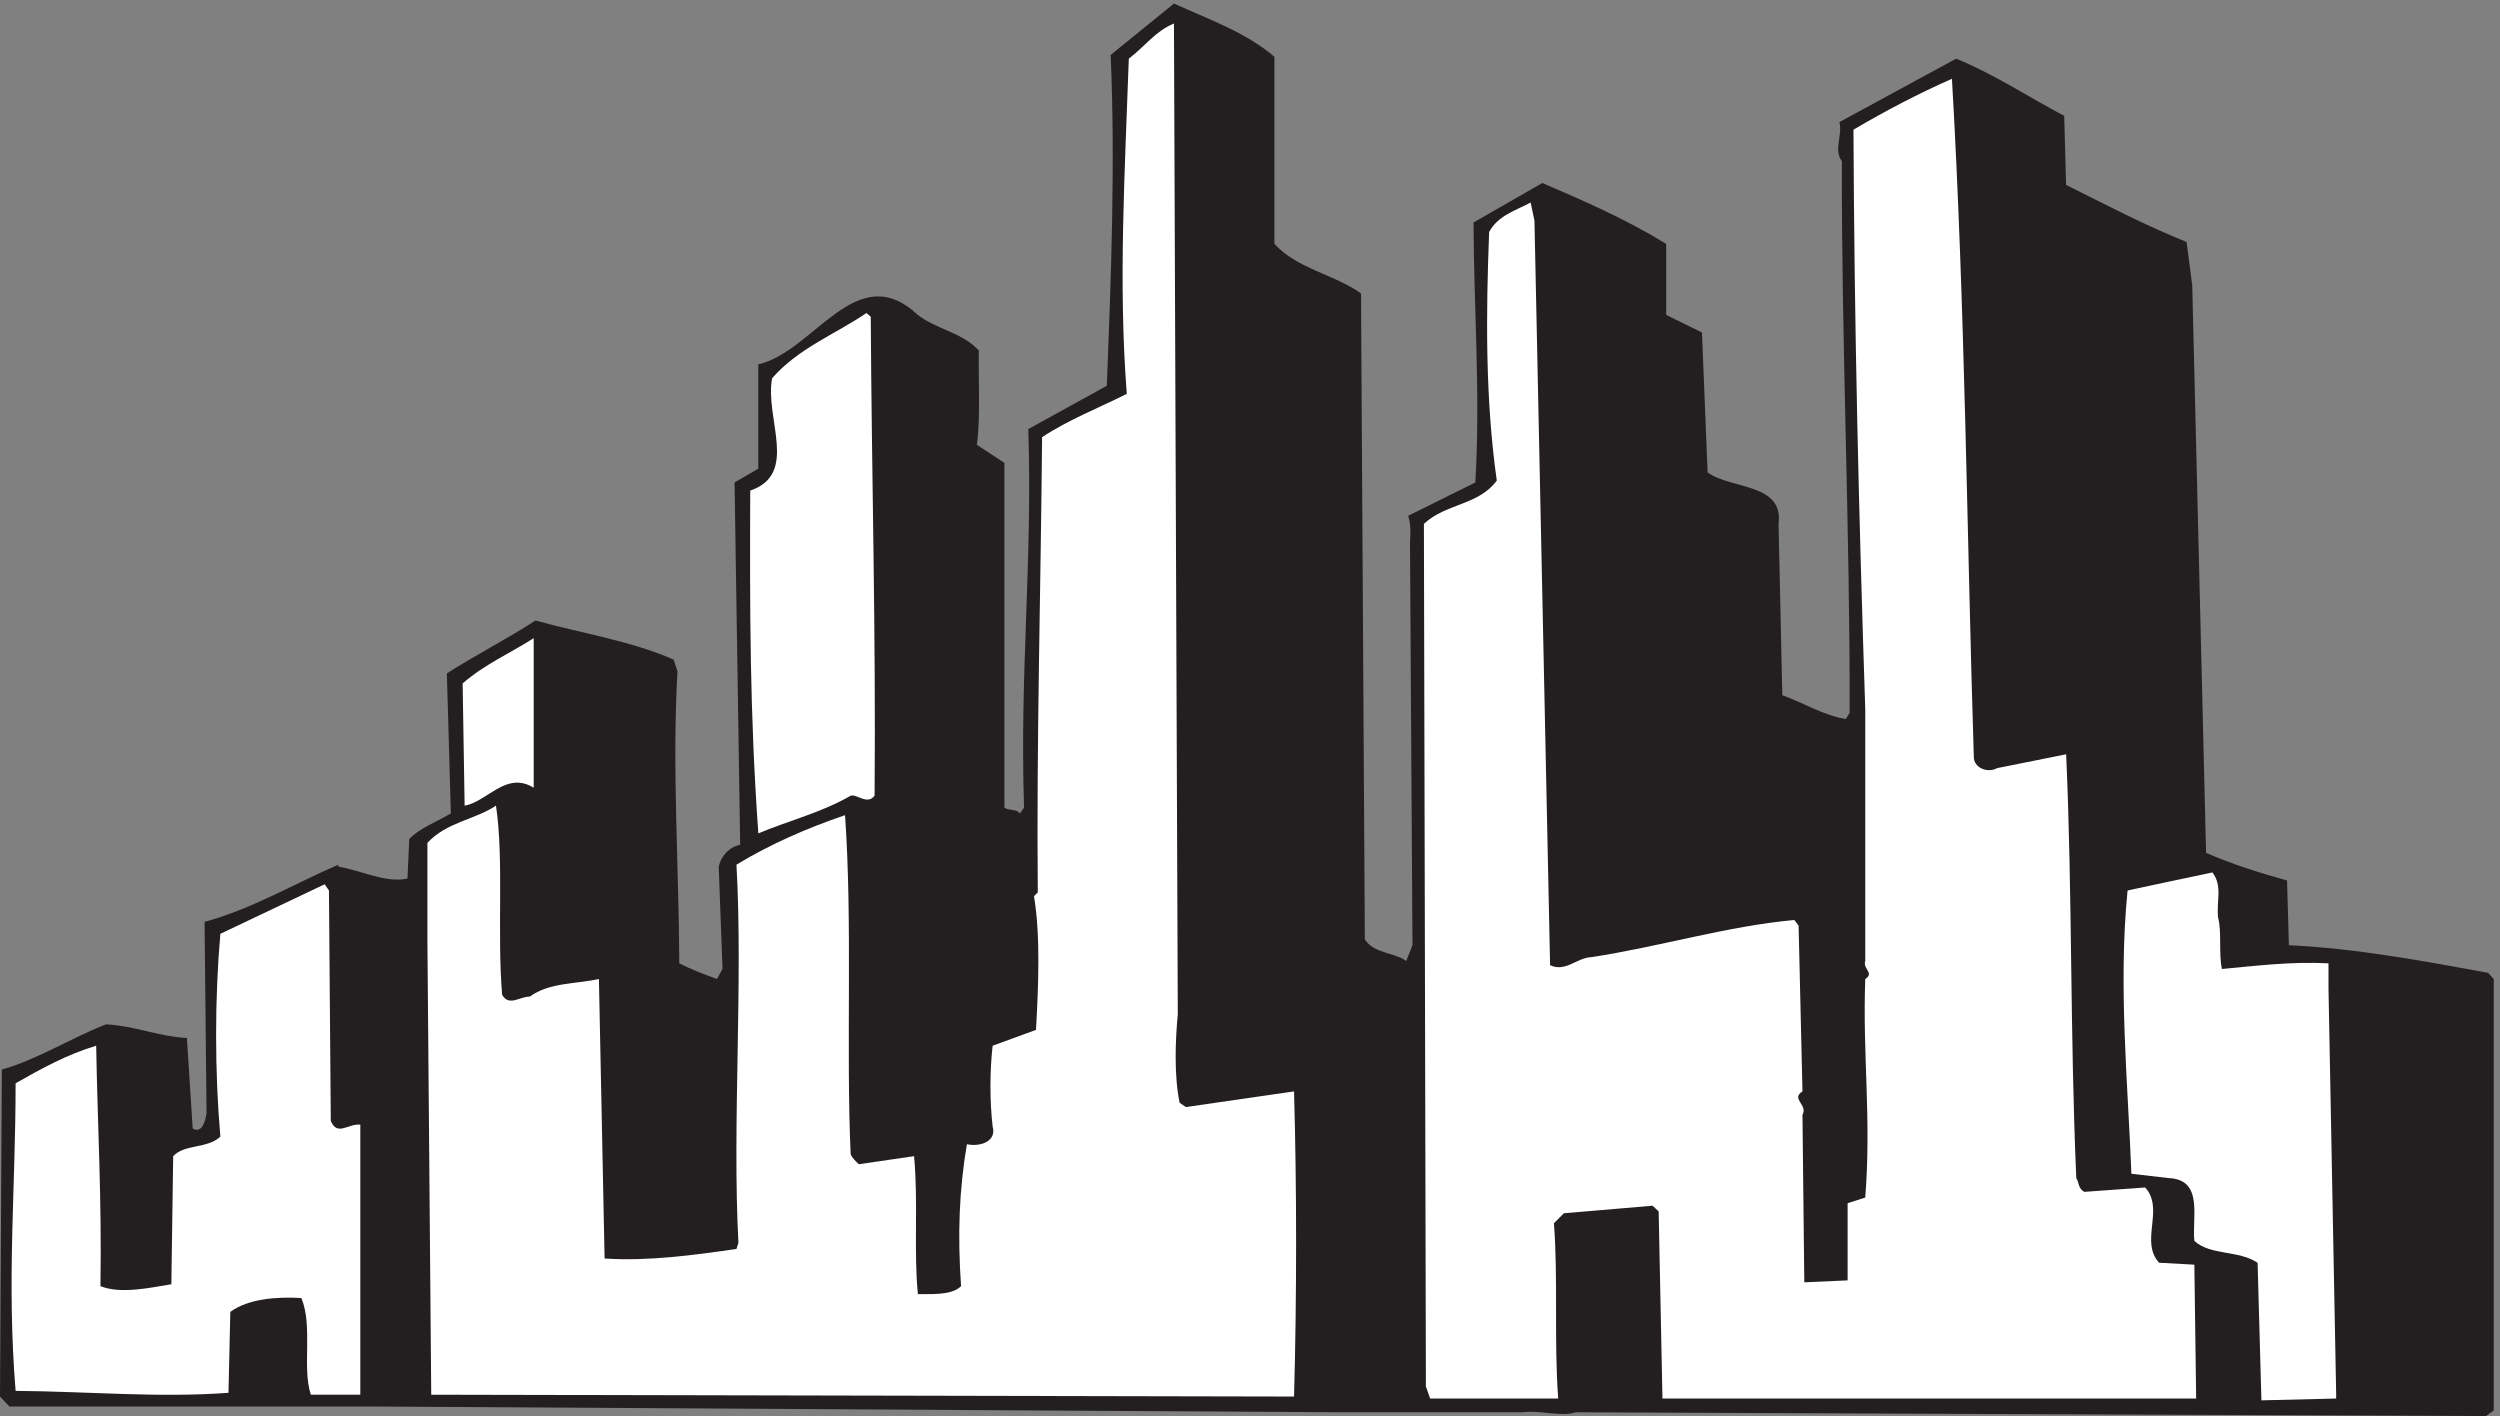
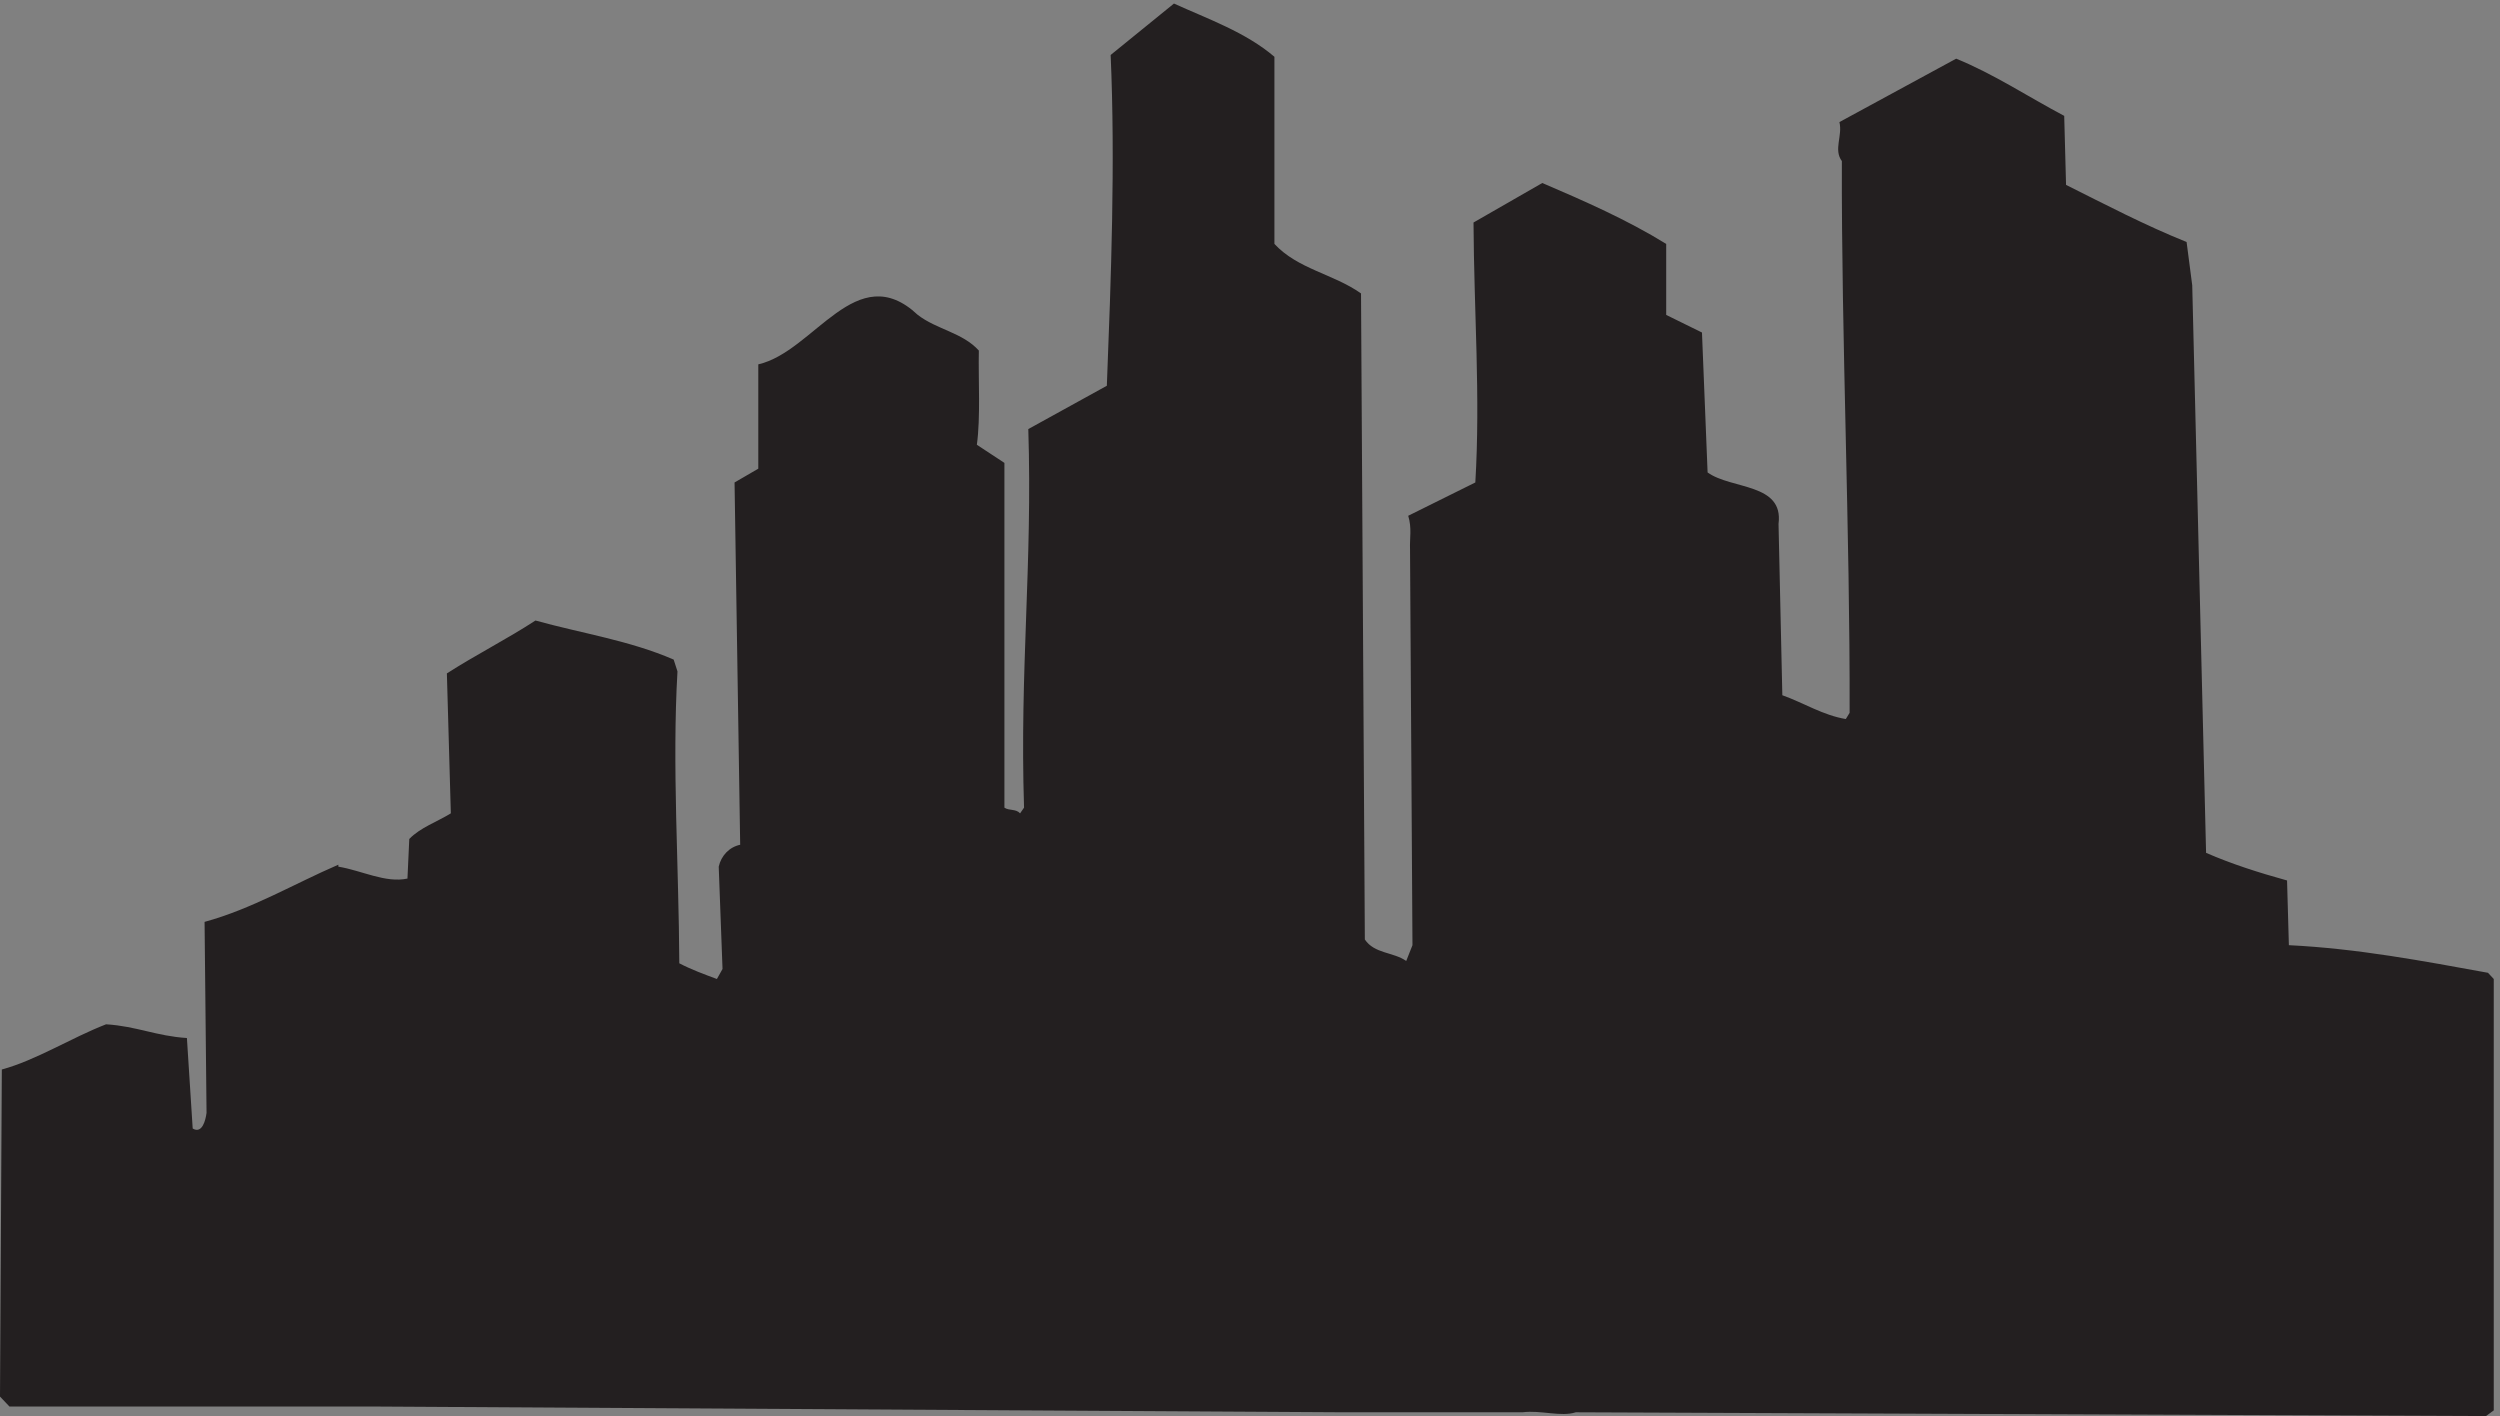
<svg xmlns="http://www.w3.org/2000/svg" xml:space="preserve" width="301.556" height="170.81">
  <rect width="100%" height="100%" fill="#808080" stroke="none" />
  <path d="M1155.82 1232.72V1063c21.12-22.85 53.56-27.23 78.54-44.91l3.46-585.93c8.69-12.988 25.81-11.265 37.54-19.48l5.66 14.316-2.21 358.77c-.41 10.406 1.8 19.484-1.65 30.675l60.87 30.204c4.7 78.636-1.24 155.085-1.65 235.765l62.39 35.83c38.1-16.35 76.61-33.17 112.37-55.24v-64.398l32.44-15.961 5.1-126.922c21.68-15.571 69.16-9.465 64.33-46.633l3.45-155.402c19.47-6.965 36.86-18.157 57.57-21.598l3.45 5.633c.41 165.808-7.46 336.781-7.04 500.401-7.73 10.41.82 22.93-2.21 35.37l105.88 57.51c34.09-13.85 65.29-34.59 98-51.88l1.66-62.6c36.31-18.15 71.78-36.7 109.33-51.8l5.11-39.28 12.56-514.717c23.74-10.328 48.31-18.075 73.44-25.039l1.65-58.688c62.26-3.051 121.48-14.316 180.56-25.039l5.25-5.633V5.078l-7.04-5.156-825.49 3.437c-13.39-4.379-31.61 2.11-48.31 0h-162.48L335.715 8.602H8.559l-8.559 9 1.656 296.64c31.473 8.606 62.532 28.559 94.559 41 27.609-1.719 45.691-10.719 73.301-12.441l5.246-82.082c8.695-5.16 11.73 7.75 12.558 14.242l-1.793 173.164c42.793 11.66 81.168 34.508 121.34 51.879v-1.801c21.117-3.441 42.789-15.101 62.668-10.797l1.656 35.914c9.942 10.328 25.125 15.493 37.688 23.243l-3.59 126.917c26.367 16.903 55.356 31.614 80.34 47.965 41.965-11.66 85.586-18.152 125.34-35.445l3.453-10.719c-4.969-85.996 1.242-176.218 1.656-264.715 10.766-5.632 22.5-9.937 34.098-14.242l5.105 9.078-3.453 92.801c2.211 9.938 9.527 17.762 19.465 19.875l-5.105 328.567 21.535 12.519v94.602c50.933 11.66 89.035 97.104 144.664 44.836 17.258-13.301 40.586-15.961 55.355-32.317-.551-26.293 1.656-60.484-1.793-85.445l24.985-16.434V551.727c4.281-2.973 10.351-.864 14.218-5.164l3.59 5.164c-4.004 125.664 7.731 219.796 3.863 343.351l71.235 39.281c3.86 98.831 7.73 202.041 3.45 300.001l57.42 46.64c31.06-14.16 64.74-25.82 91.11-48.28" style="fill:#231f20;fill-opacity:1;fill-rule:evenodd;stroke:none" transform="matrix(.133 0 0 -.133 0 170.8)" />
-   <path d="M1068.17 364.395c-2.22-23.79-3.47-55.79 1.68-80.34l5.68-3.879 98.08 14.215c2.5-86.801 2.5-187.821 0-276.75l-782.505 1.668-3.464 411.062v89.461c17.757 18.93 42.347 20.676 62.175 33.676 7.364-48.801.868-115.309 5.582-171.403 6.114-11.25 16.508-1.367 25.122-1.75 17.66 12.922 41.386 11.25 62.656 15.965l5.152-253.492c39.703-2.59 80.656 3.043 119.59 8.66l1.777 5.551c-5.675 107.555 4.285 235.402-1.777 342.957 31.086 18.926 64.293 33.215 98.461 44.922 6.93-98.055.816-210.852 5.101-307.539 1.395-3.488 4.333-6 7.364-9.039l50.144 7.301c3.899-40.52-.383-86.731 3.465-125.121 9.867.378 30.176-1.739 39.176 7.218-3.32 47.133-1.637 88.102 5.293 128.762 11.262-2.582 27.238 2.129 23.34 15.969-2.649 23.332-2.649 50.011 0 73.347l39.316 14.364c2.07 37.019 4.285 85.437-1.828 121.234l3.465 3.496c-1.25 136.438 2.648 270.746 3.898 412.809 24.16 15.961 50.965 26.301 76.807 39.297-7.79 100.184-1.69 201.574 1.83 303.964 14.68 11.25 24.16 25 40.95 31.92l3.47-898.505m702.11 848.375c12.05-208.94 13.46-411.887 19.83-614.399-.43-10.812 12.91-15.562 21.12-10.812l62.63 12.562c5.69-126.969 3.46-252.625 9.19-384.344 2.48-3.879 1.67-9.425 7.22-12.496l55.28 3.949c17.74-19.511-5.17-48.8 12.61-68.242l31.98-1.75 1.63-121.418h-484.02l-3.46 169.782-5.56 5.117-80.41-6.867-9.02-9.063c3.88-49.68 0-107.098 3.88-158.969h-116.11l-3.88 10.89-1.8 782.427c19.84 18.554 49.72 16.801 66.09 39.23-10.43 73.86-9.87 150.278-6.93 225.453 8.17 15.12 24.16 19.43 37.63 26.73l3.46-16.36 14.19-675.401c14.28-6.5 24.15 6.941 37.62 7.379 62.07 9.5 122.65 28.055 183.87 33.68l3.89-5.114 3.5-150.351c-10.85-6.867 5.14-12.055 0-21.184l1.67-151.961 39.29 1.75v69.992l15.99 5.122c5.68 72.613-2.52 128.718 0 198.195 8.59 5.625-2.52 9.133 0 16.363v228.445c-5.98 180.961-9.87 344.606-10.69 525.495 29.28 17.24 59.17 32.87 89.31 46.17" style="fill:#fff;fill-opacity:1;fill-rule:evenodd;stroke:none" transform="matrix(.133 0 0 -.133 0 170.8)" />
-   <path d="M789.715 996.93c.84-145.059 4.723-286.285 3.48-434.371-6.531-8.7-15.976 1.671-21.668 0-26.25-15.18-55.699-22.438-83.754-34.161C680 636.816 680 730.488 680.41 839.285c44.449 15.121 12.918 65.617 19.86 101.91 23.757 27.219 57.089 39.778 85.562 59.135l3.883-3.4M484.027 569.828c-25.14 15.184-41.113-12.098-62.64-16.371l-1.805 110.926c19.859 17.316 42.777 27.207 64.445 41.035v-135.59M2011.66 451.941c3.47-12.48.41-31.941 3.47-46.554 31.95 3.011 63.06 6.867 96.66 5.144v-22.855l6.94-366.617v-5.23l-67.77-1.638-3.47 124.758c-17.22 11.602-42.78 6.457-57.36 19.844-2.22 21.187 8.62 55.73-23.34 56.988l-33.75 3.883c-3.05 80.34-12.07 171.024-3.46 256.941 25.55 5.641 50.96 10.754 76.94 16.368 9.44-12.481 3.48-25.457 5.14-41.032M299.996 267.57c6.113-14.218 15.551-2.132 26.789-3.382V19.308h-44.844c-8.203 24.602 2.079 61.77-8.613 87.676-21.68 1.278-48.055-.457-64.445-12.57l-1.664-73.367c-62.235-4.75-128.754 1.277-193.063 1.73-8.183 101.071 0 181.778 0 278.95C37.5 315.09 61.234 328.059 87.22 335.793c1.254-72.973 5.129-137.723 3.875-218.031 18.054-7.282 44.043-1.68 64.308 1.734l1.664 116.141c10.418 11.23 30.707 6.48 42.789 17.715-5.152 59.121-5.152 125.242 0 183.964l94.583 44.903 3.894-5.602 1.664-209.047" style="fill:#fff;fill-opacity:1;fill-rule:evenodd;stroke:none" transform="matrix(.133 0 0 -.133 0 170.8)" />
</svg>